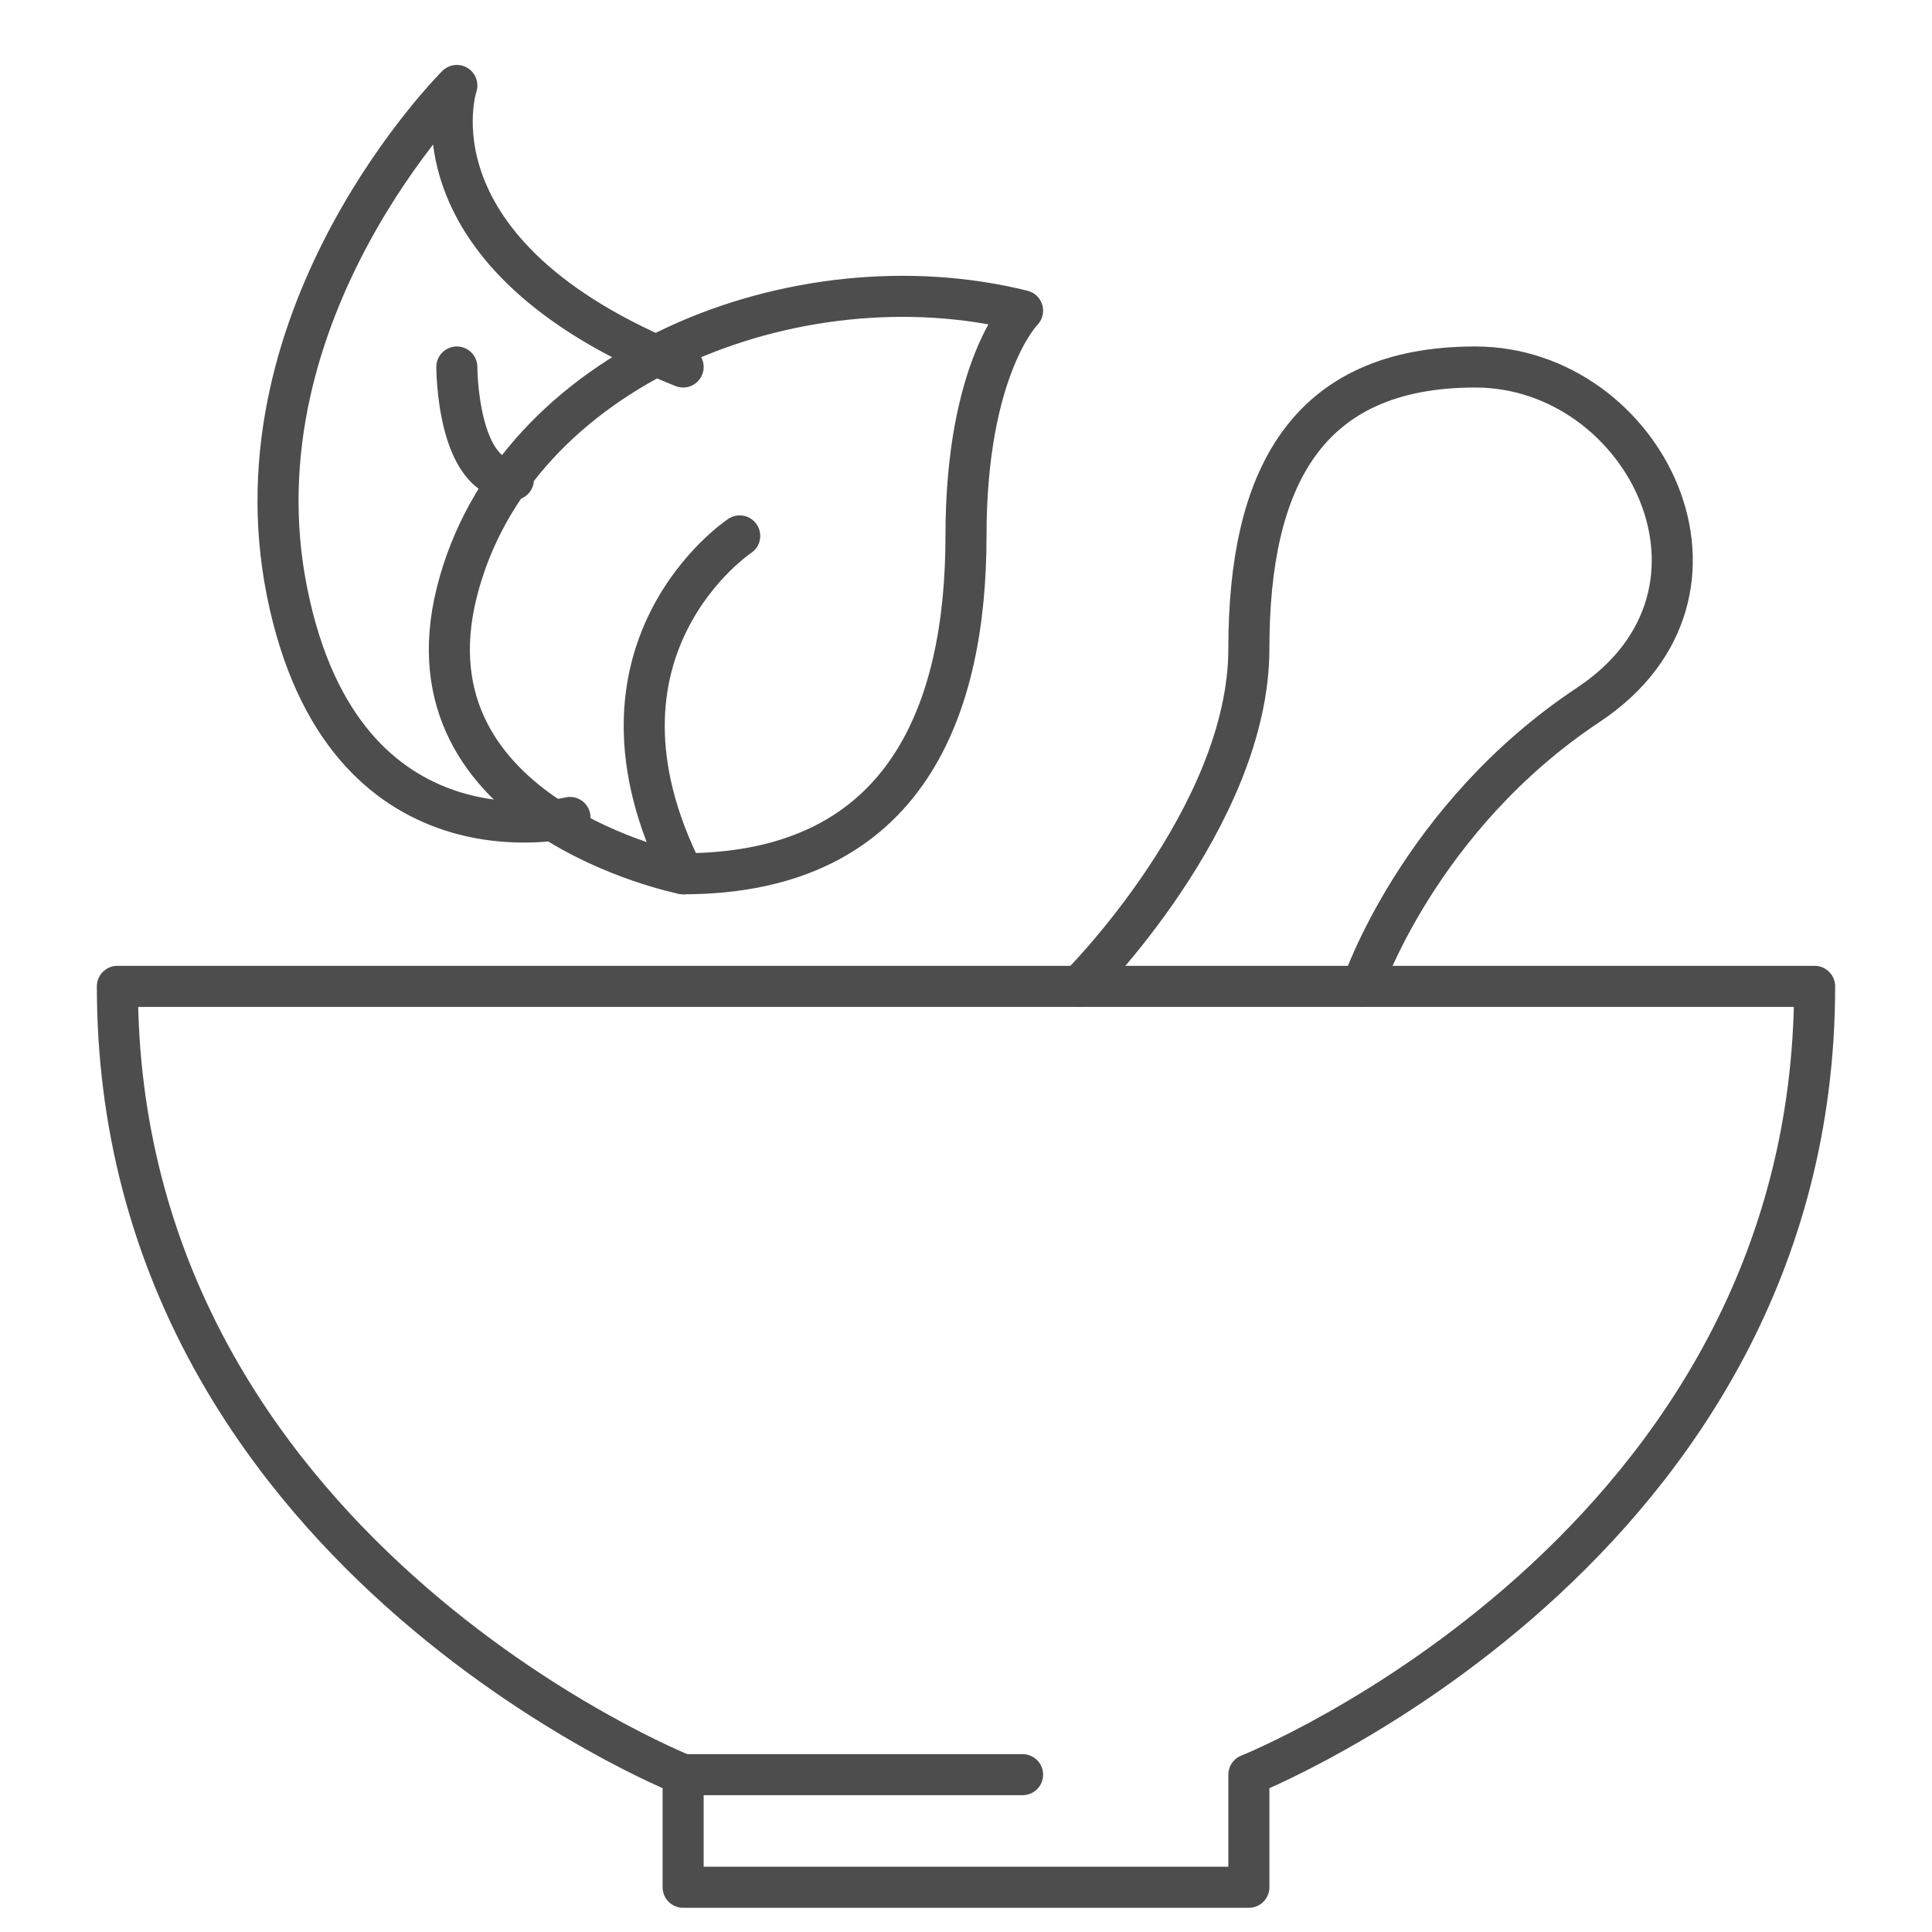
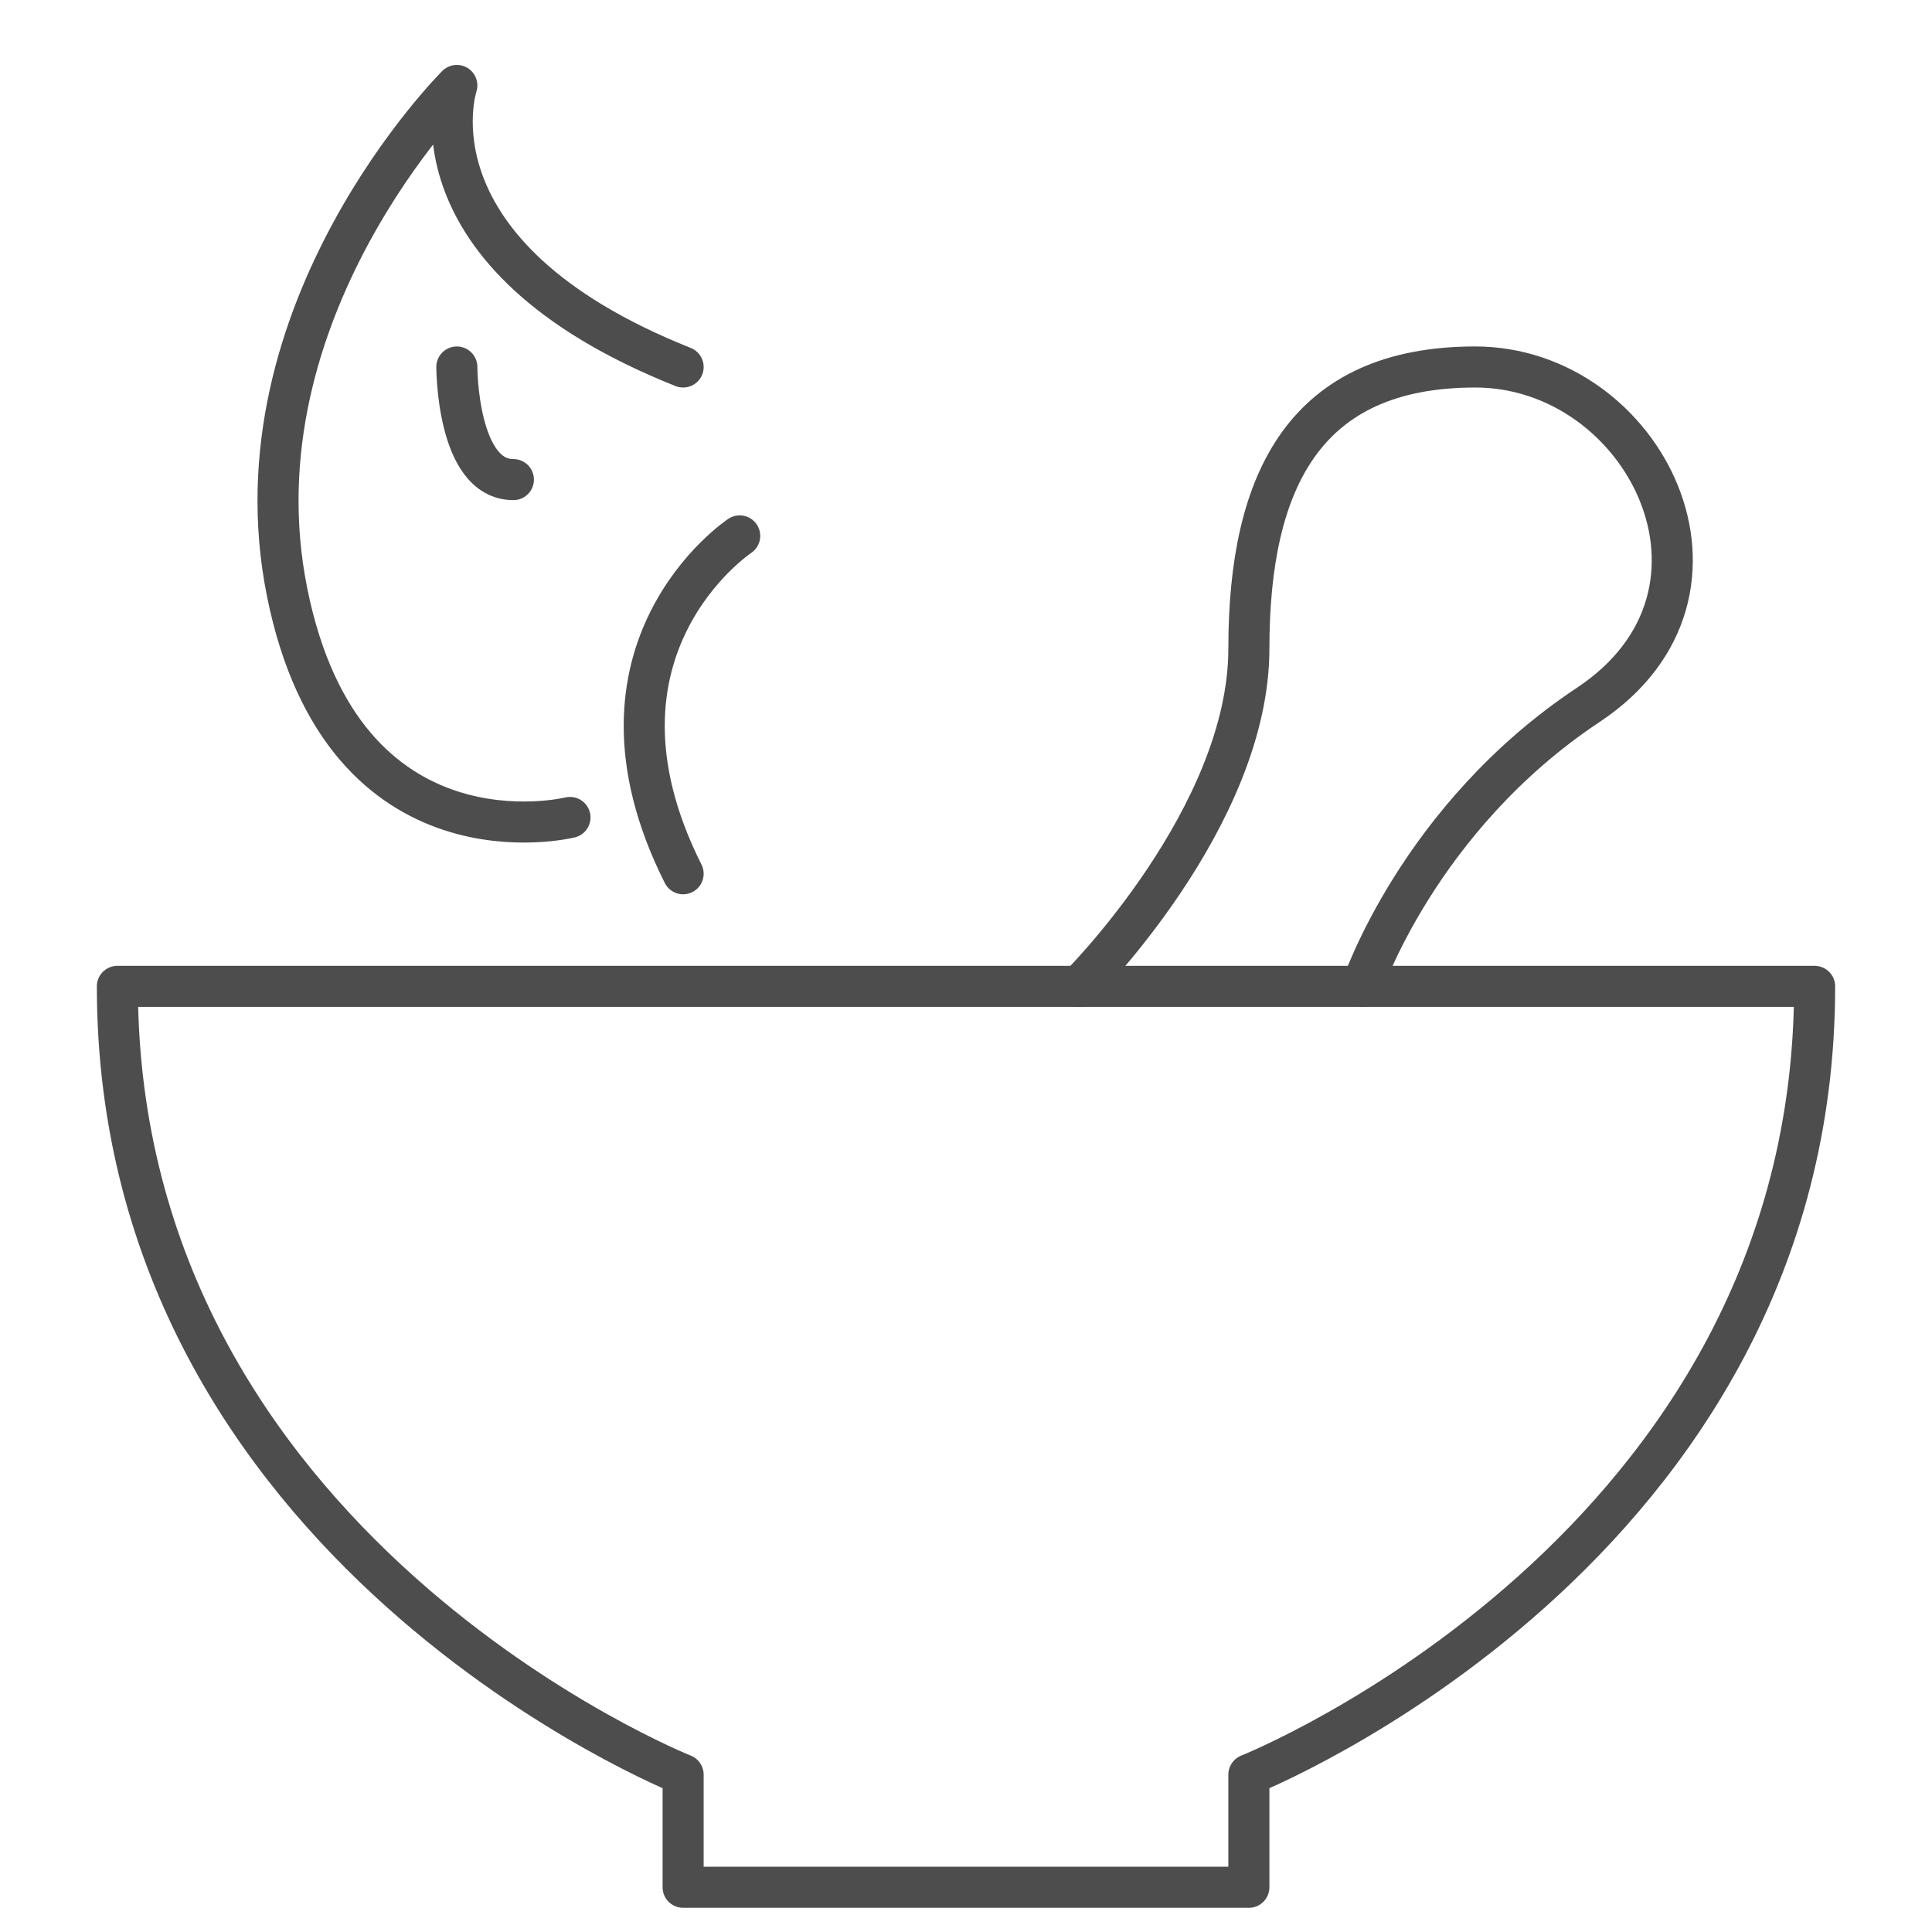
<svg xmlns="http://www.w3.org/2000/svg" xmlns:ns1="http://vectornator.io" height="100%" stroke-miterlimit="10" style="fill-rule:nonzero;clip-rule:evenodd;stroke-linecap:round;stroke-linejoin:round;" version="1.1" viewBox="0 0 200 200" width="100%" xml:space="preserve">
  <defs />
  <g id="Untitled" ns1:layerName="Untitled">
    <g opacity="1" ns1:layerName="g5363">
      <path d="M100 195.37L70.717 195.37L70.717 183.712C70.717 183.712 12.151 160.397 12.151 102.108L100 102.108L187.849 102.108C187.849 160.397 129.283 183.712 129.283 183.712L129.283 195.37L100 195.37" fill="none" opacity="1" stroke="#4d4d4d" stroke-linecap="butt" stroke-linejoin="miter" stroke-width="4.25" ns1:layerName="path" />
-       <path d="M70.717 183.712L105.857 183.712" fill="none" opacity="1" stroke="#4d4d4d" stroke-linecap="butt" stroke-linejoin="miter" stroke-width="4.25" ns1:layerName="path" />
      <path d="M111.713 102.108C111.713 102.108 129.283 84.622 129.283 67.135C129.283 49.648 135.14 37.991 152.709 37.991C170.279 37.991 181.992 61.306 164.423 72.964C146.853 84.622 140.996 102.108 140.996 102.108" fill="none" opacity="1" stroke="#4d4d4d" stroke-linecap="butt" stroke-linejoin="miter" stroke-width="4.25" ns1:layerName="path" />
-       <path d="M70.717 90.451C70.717 90.451 41.434 84.622 47.291 61.306C53.147 37.991 82.43 26.333 105.857 32.162C105.857 32.162 100 37.991 100 55.477C100 72.964 94.144 90.451 70.717 90.451Z" fill="none" opacity="1" stroke="#4d4d4d" stroke-linecap="butt" stroke-linejoin="miter" stroke-width="4.25" ns1:layerName="path" />
      <path d="M76.574 55.477C76.574 55.477 59.004 67.135 70.717 90.451" fill="none" opacity="1" stroke="#4d4d4d" stroke-linecap="butt" stroke-linejoin="miter" stroke-width="4.25" ns1:layerName="path" />
      <path d="M59.004 84.622C59.004 84.622 35.578 90.451 29.721 61.306C23.864 32.162 47.291 8.847 47.291 8.847C47.291 8.847 41.434 26.333 70.717 37.991" fill="none" opacity="1" stroke="#4d4d4d" stroke-linecap="butt" stroke-linejoin="miter" stroke-width="4.25" ns1:layerName="path" />
      <path d="M47.291 37.991C47.291 37.991 47.291 49.648 53.147 49.648" fill="none" opacity="1" stroke="#4d4d4d" stroke-linecap="butt" stroke-linejoin="miter" stroke-width="4.25" ns1:layerName="path" />
    </g>
  </g>
</svg>